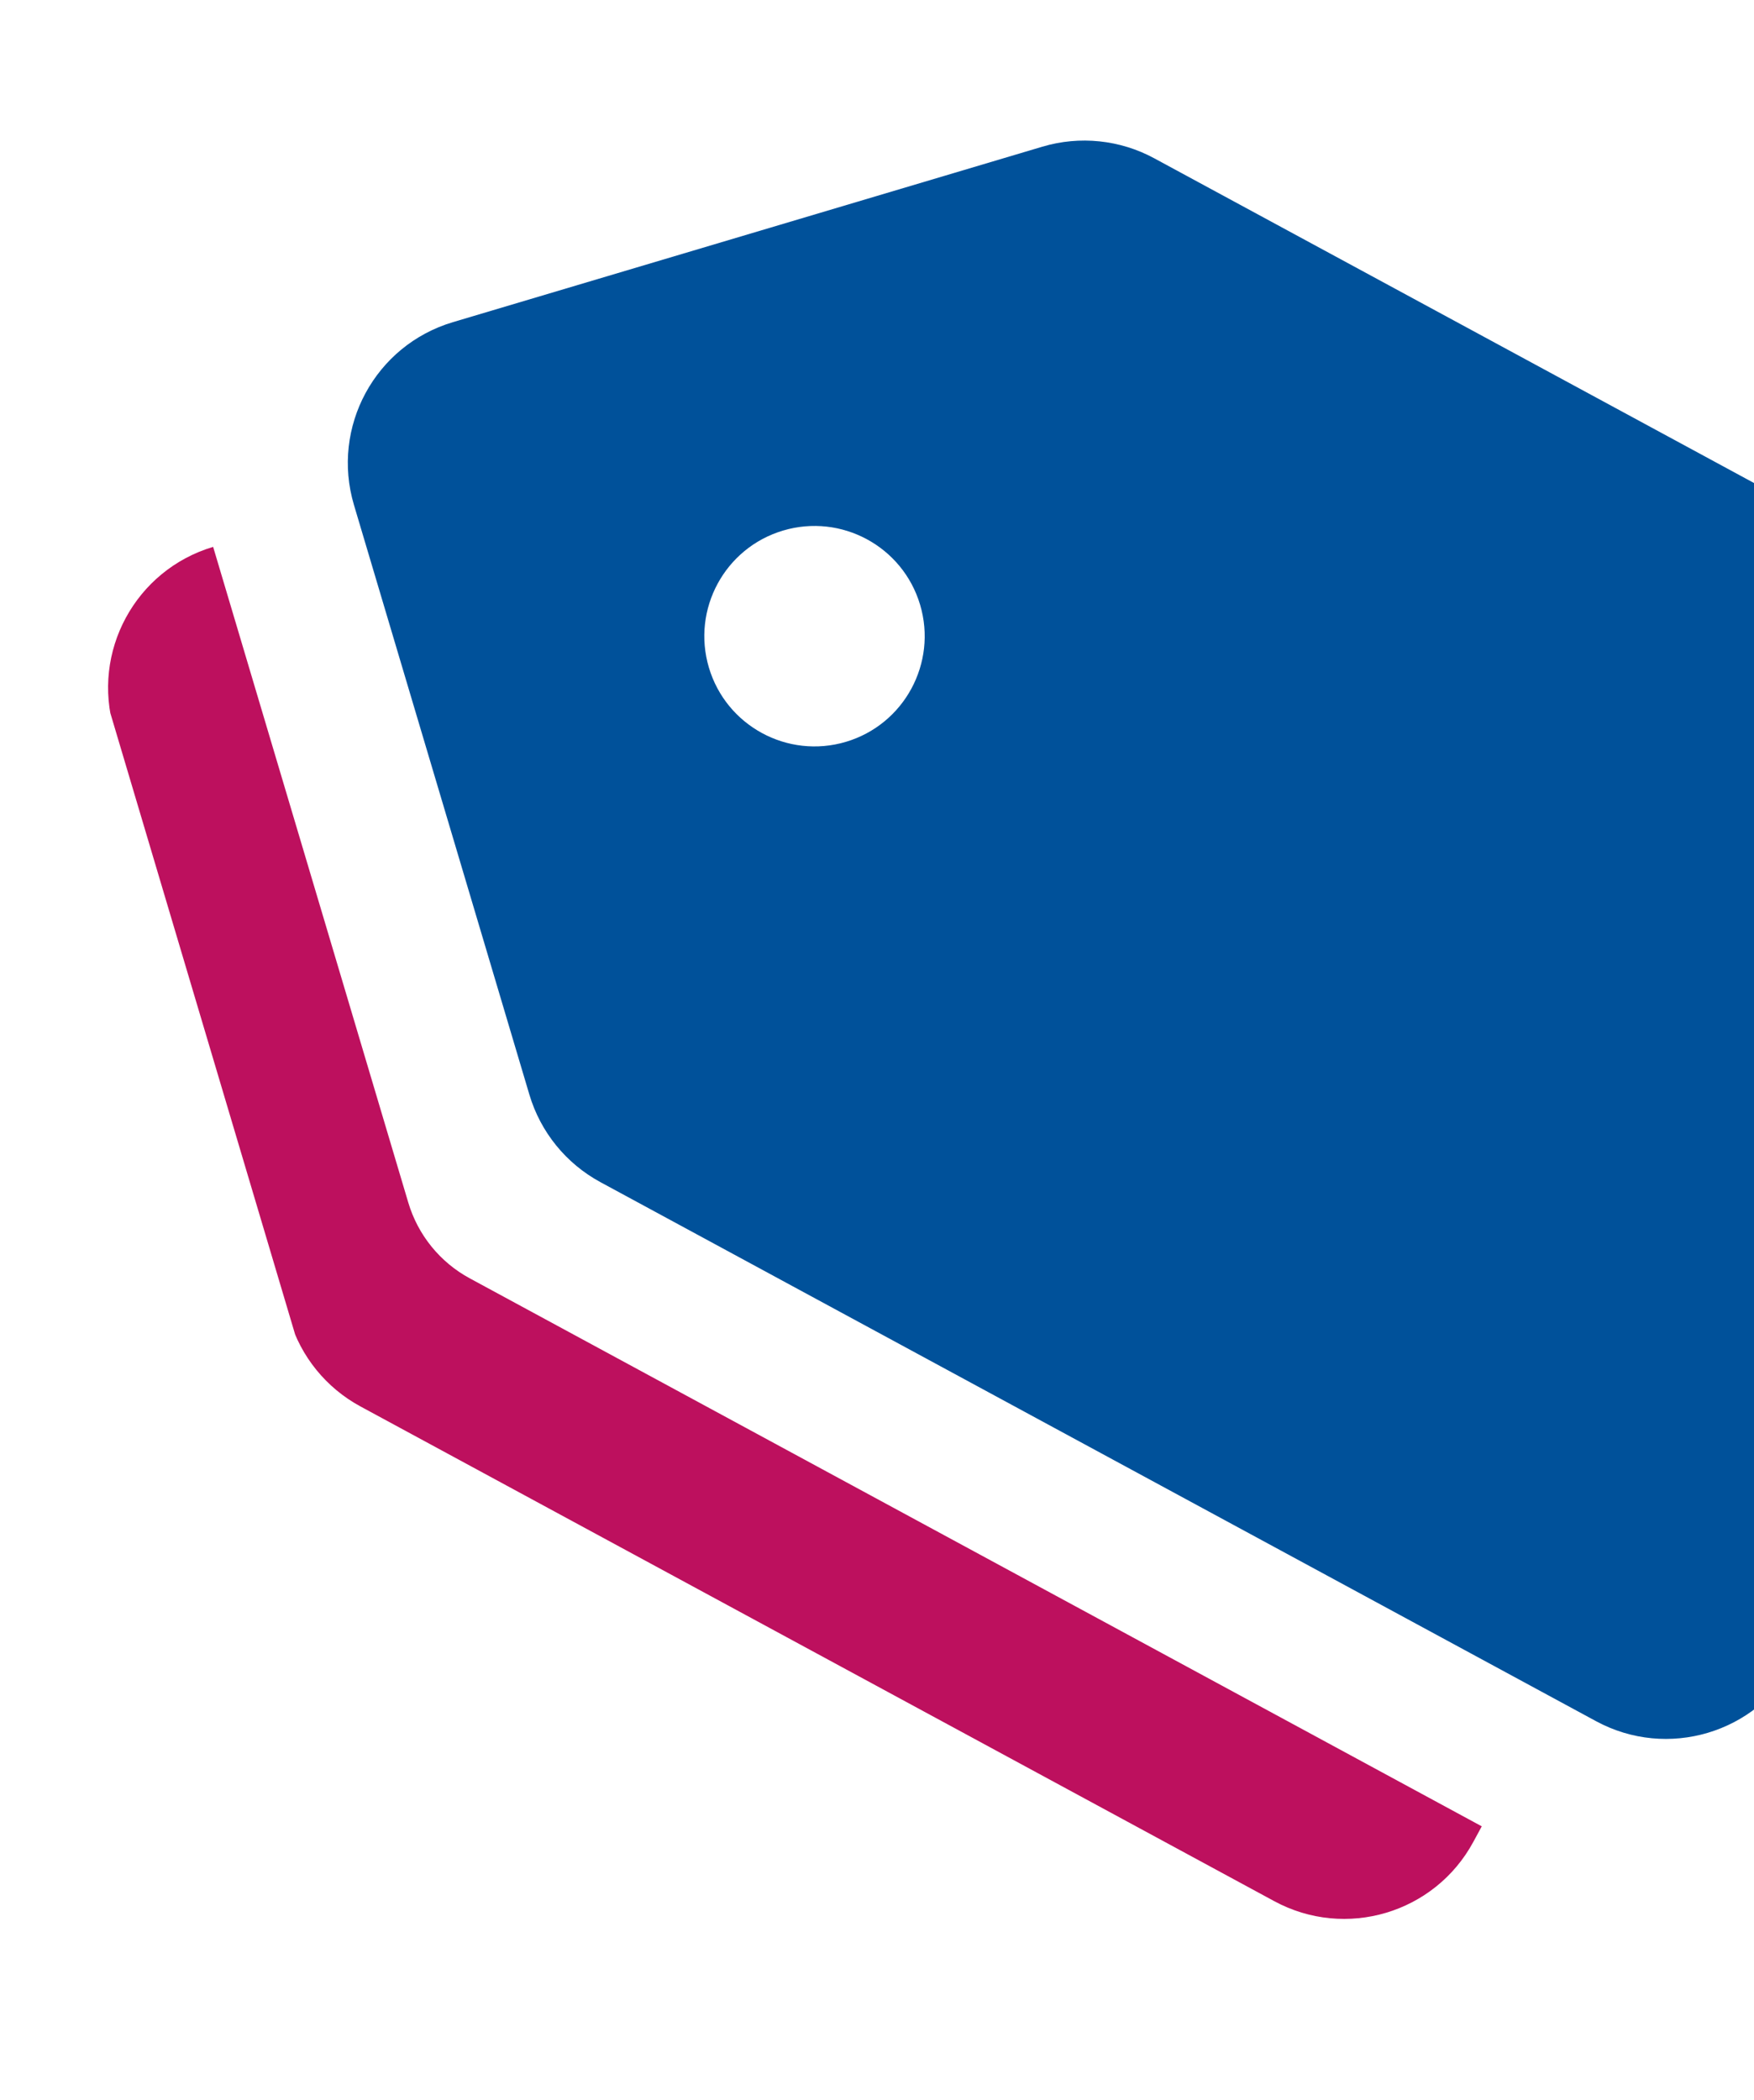
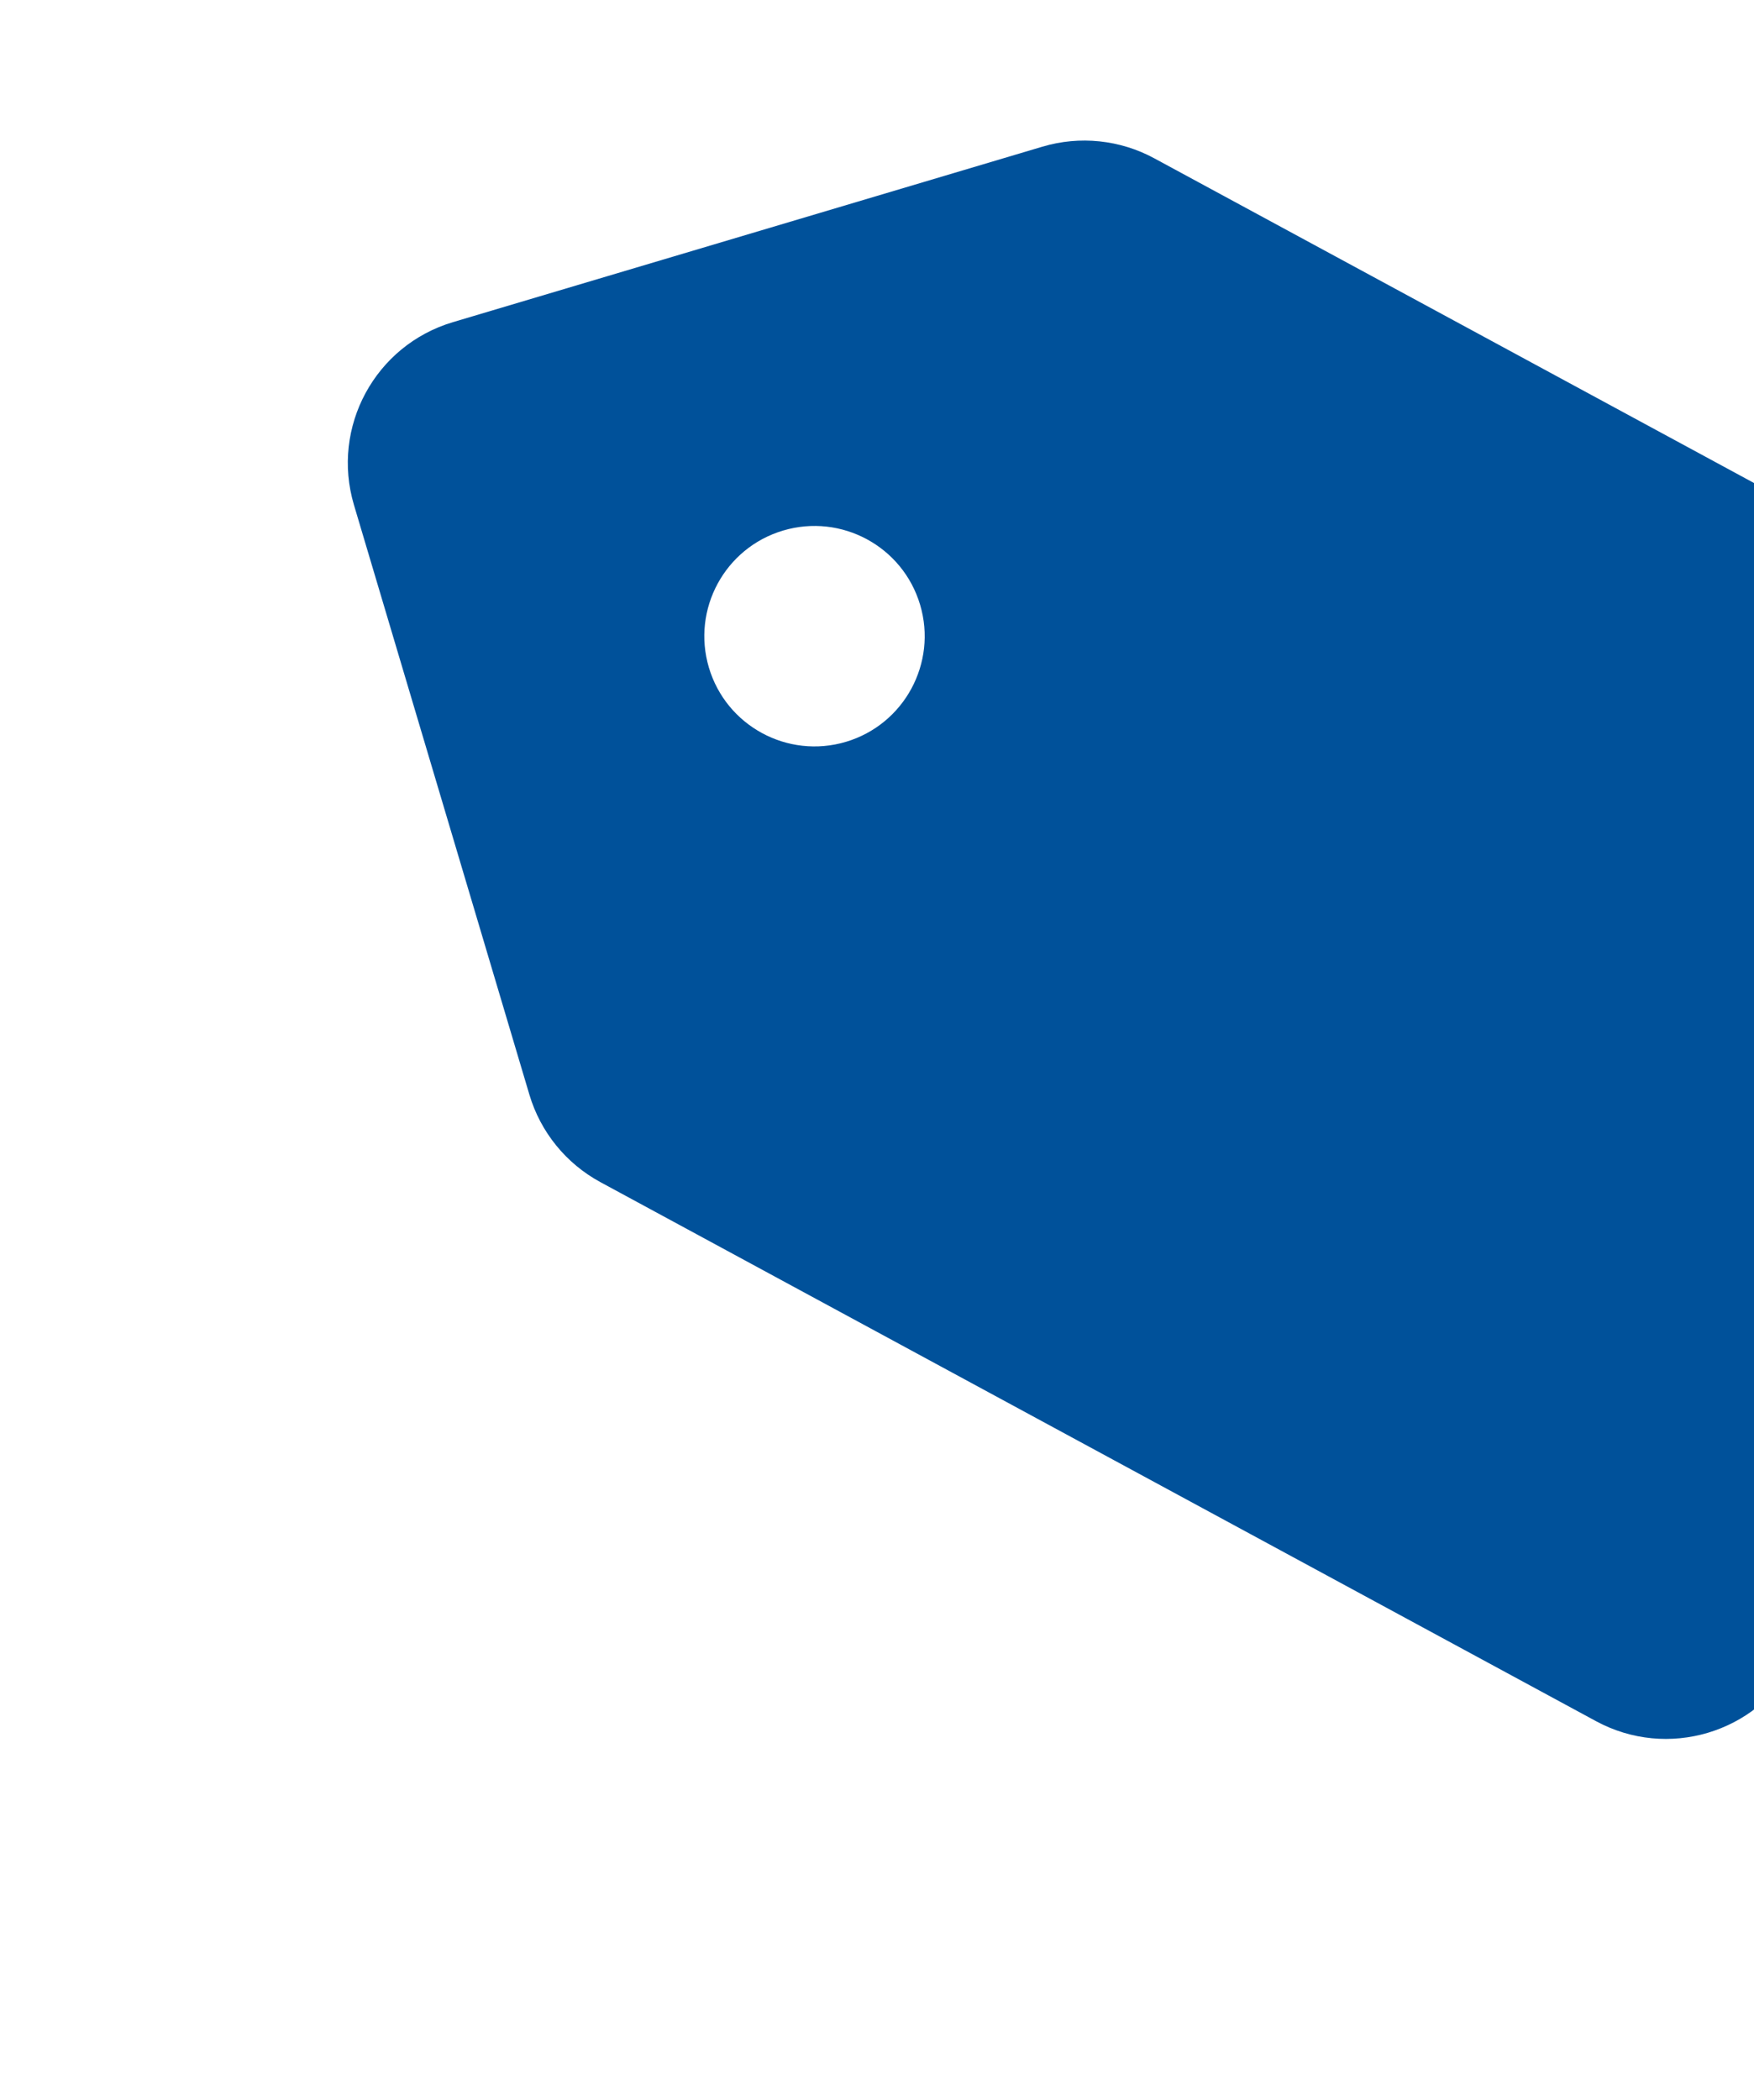
<svg xmlns="http://www.w3.org/2000/svg" width="66" height="79" viewBox="0 0 66 79" fill="none">
  <g id="tag 1" clip-path="url(#clip0_3129_6980)">
    <g id="Group">
      <g id="Group_2">
        <path id="Vector" d="M17.041 12.118L39.224 5.517C40.628 5.099 42.143 5.256 43.432 5.954L80.899 26.231C83.583 27.684 84.581 31.038 83.129 33.725L67.547 62.51C66.094 65.195 62.74 66.193 60.056 64.74L22.589 44.463C21.299 43.763 20.339 42.581 19.92 41.174L13.319 18.994C12.448 16.066 14.113 12.99 17.041 12.118ZM31.831 27.903C34.024 27.25 35.275 24.94 34.622 22.747C33.969 20.553 31.659 19.303 29.466 19.956C27.272 20.608 26.022 22.918 26.675 25.112C27.328 27.305 29.637 28.556 31.831 27.903Z" fill="#00519A" />
      </g>
    </g>
    <g id="Group_3">
      <g id="Group_4">
-         <path id="Vector_2" d="M8.02 20.57L15.362 45.23C15.725 46.451 16.559 47.481 17.682 48.086L55.756 68.695L55.439 69.28C53.986 71.965 50.633 72.963 47.948 71.51L13.568 52.904C12.276 52.207 11.316 51.025 10.898 49.621L4.298 27.445C3.427 24.518 5.093 21.442 8.02 20.57Z" fill="#BD105E" />
-       </g>
+         </g>
    </g>
  </g>
  <defs>
    <clipPath id="clip0_3129_6980">
      <rect width="75.382" height="75.382" fill="white" transform="matrix(-0.958 0.285 0.285 0.958 72.252 -8.498)" />
    </clipPath>
  </defs>
</svg>